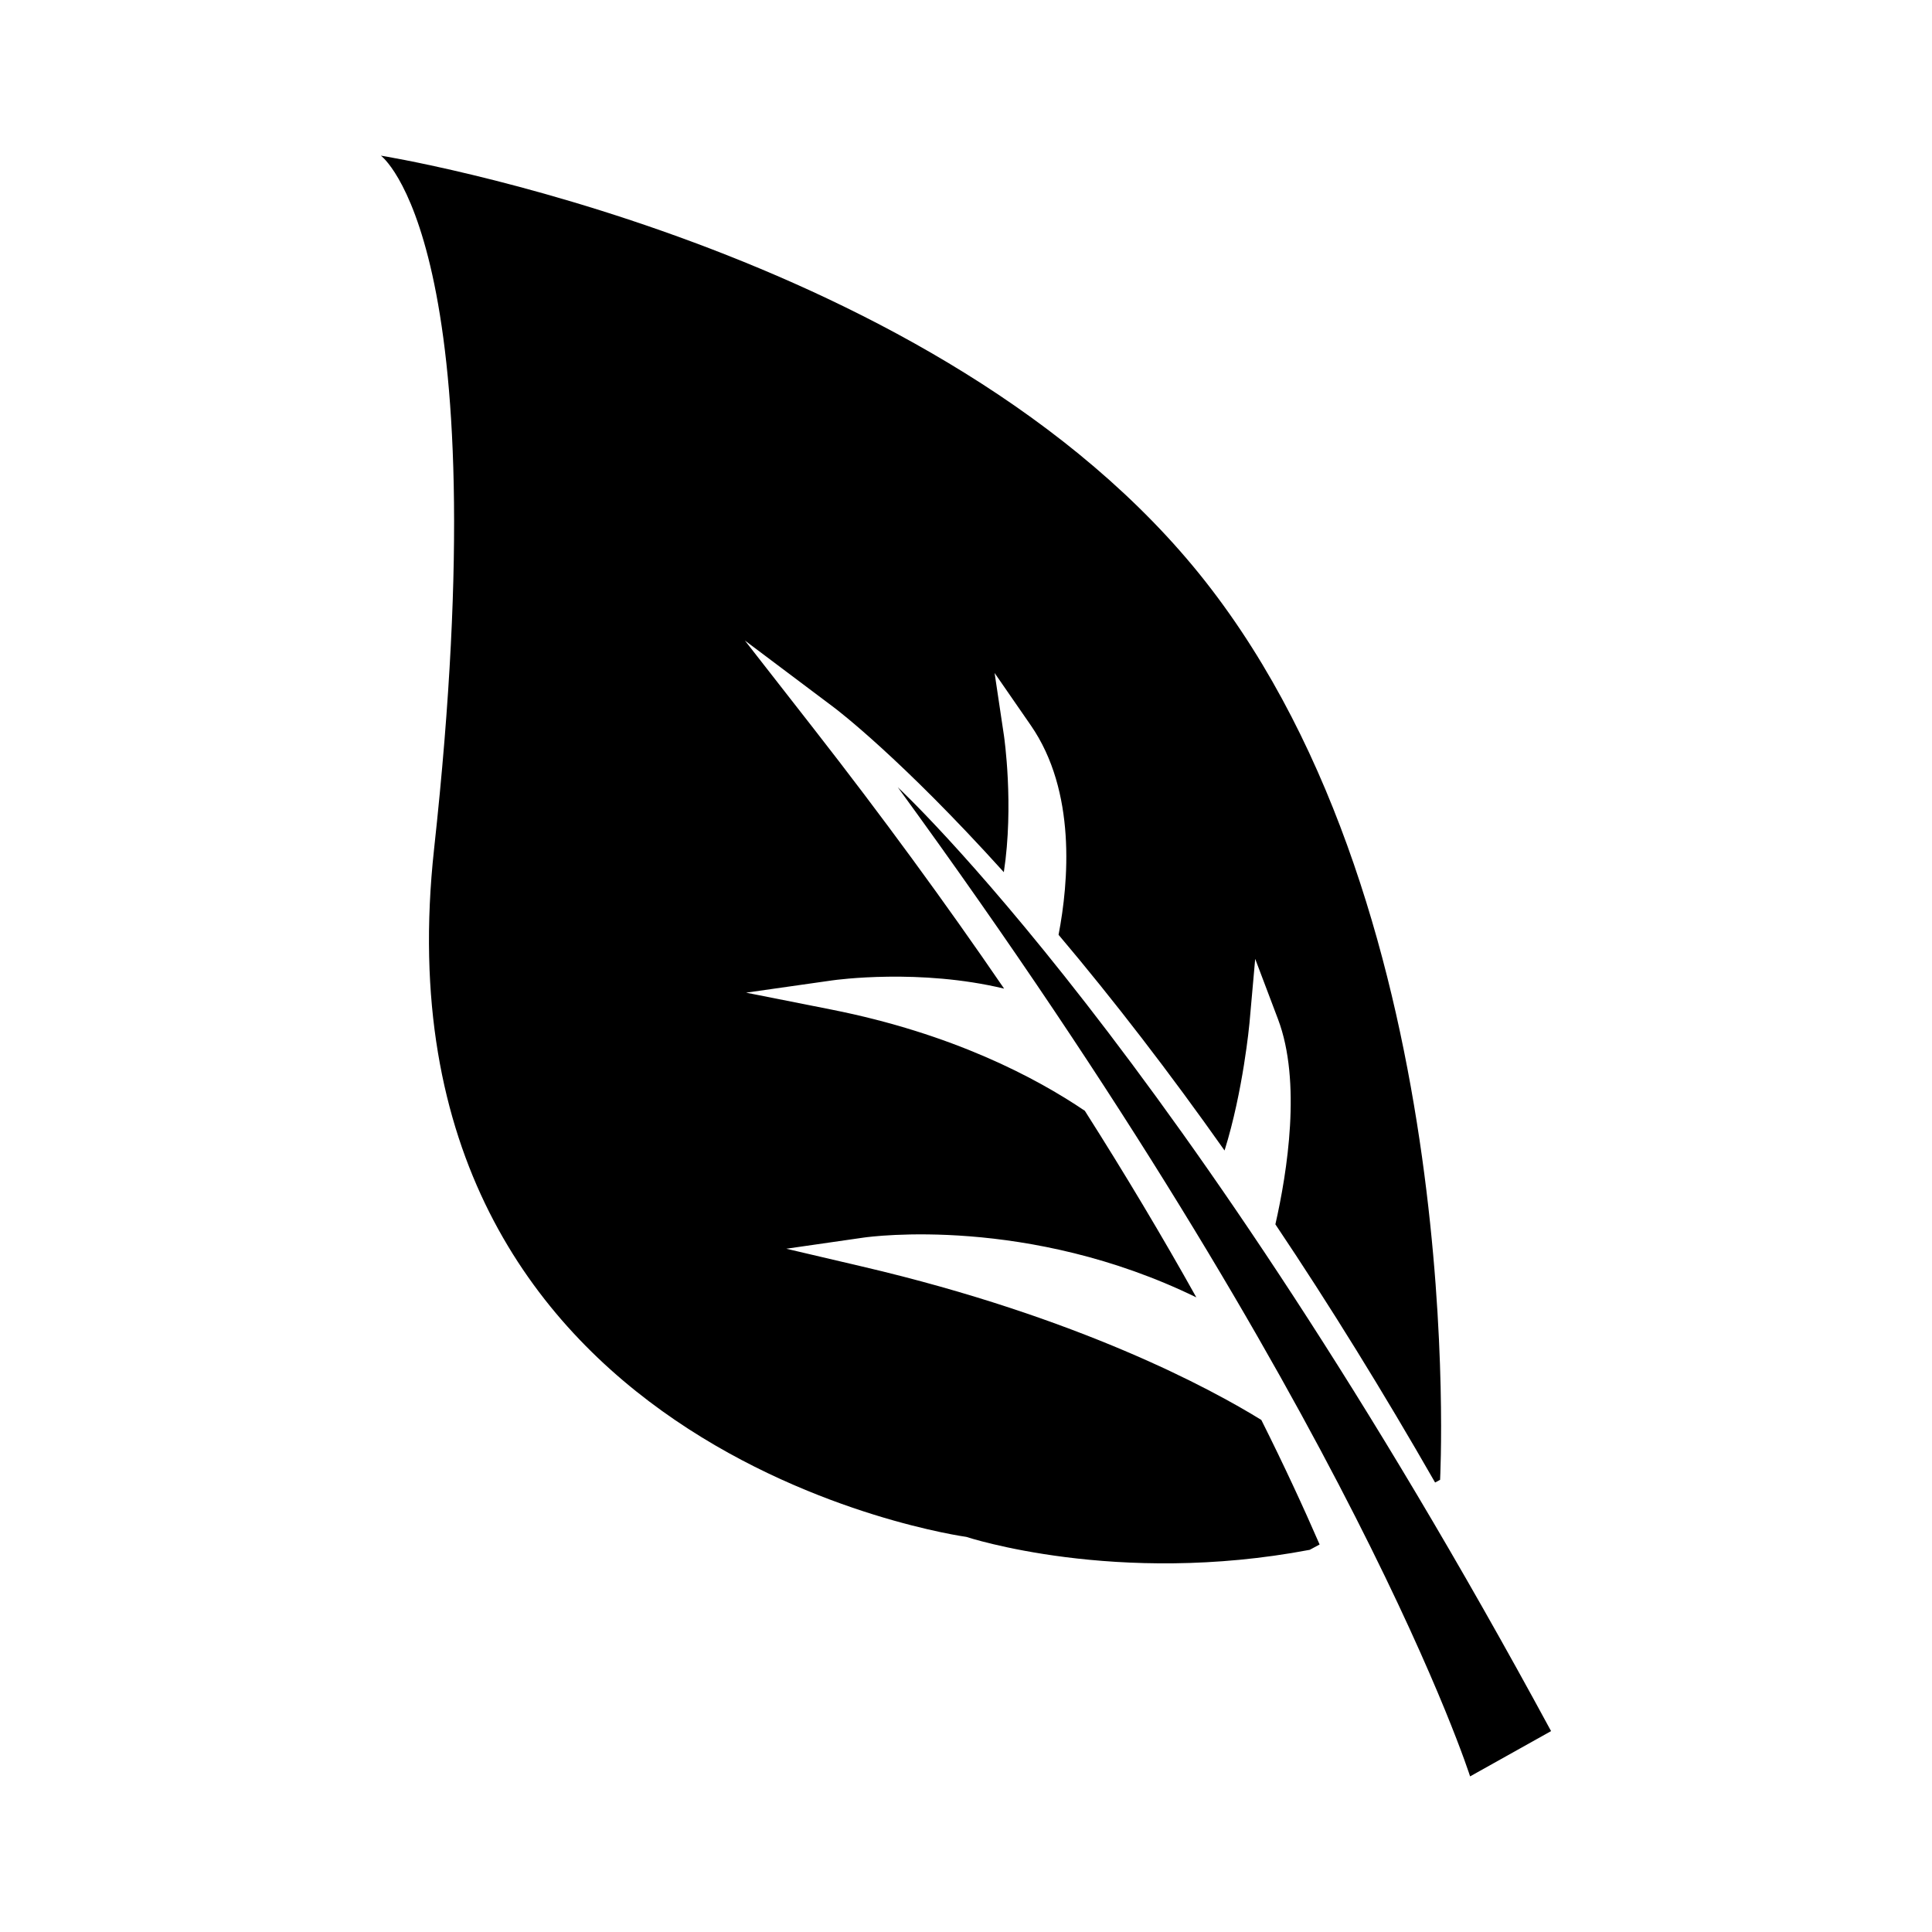
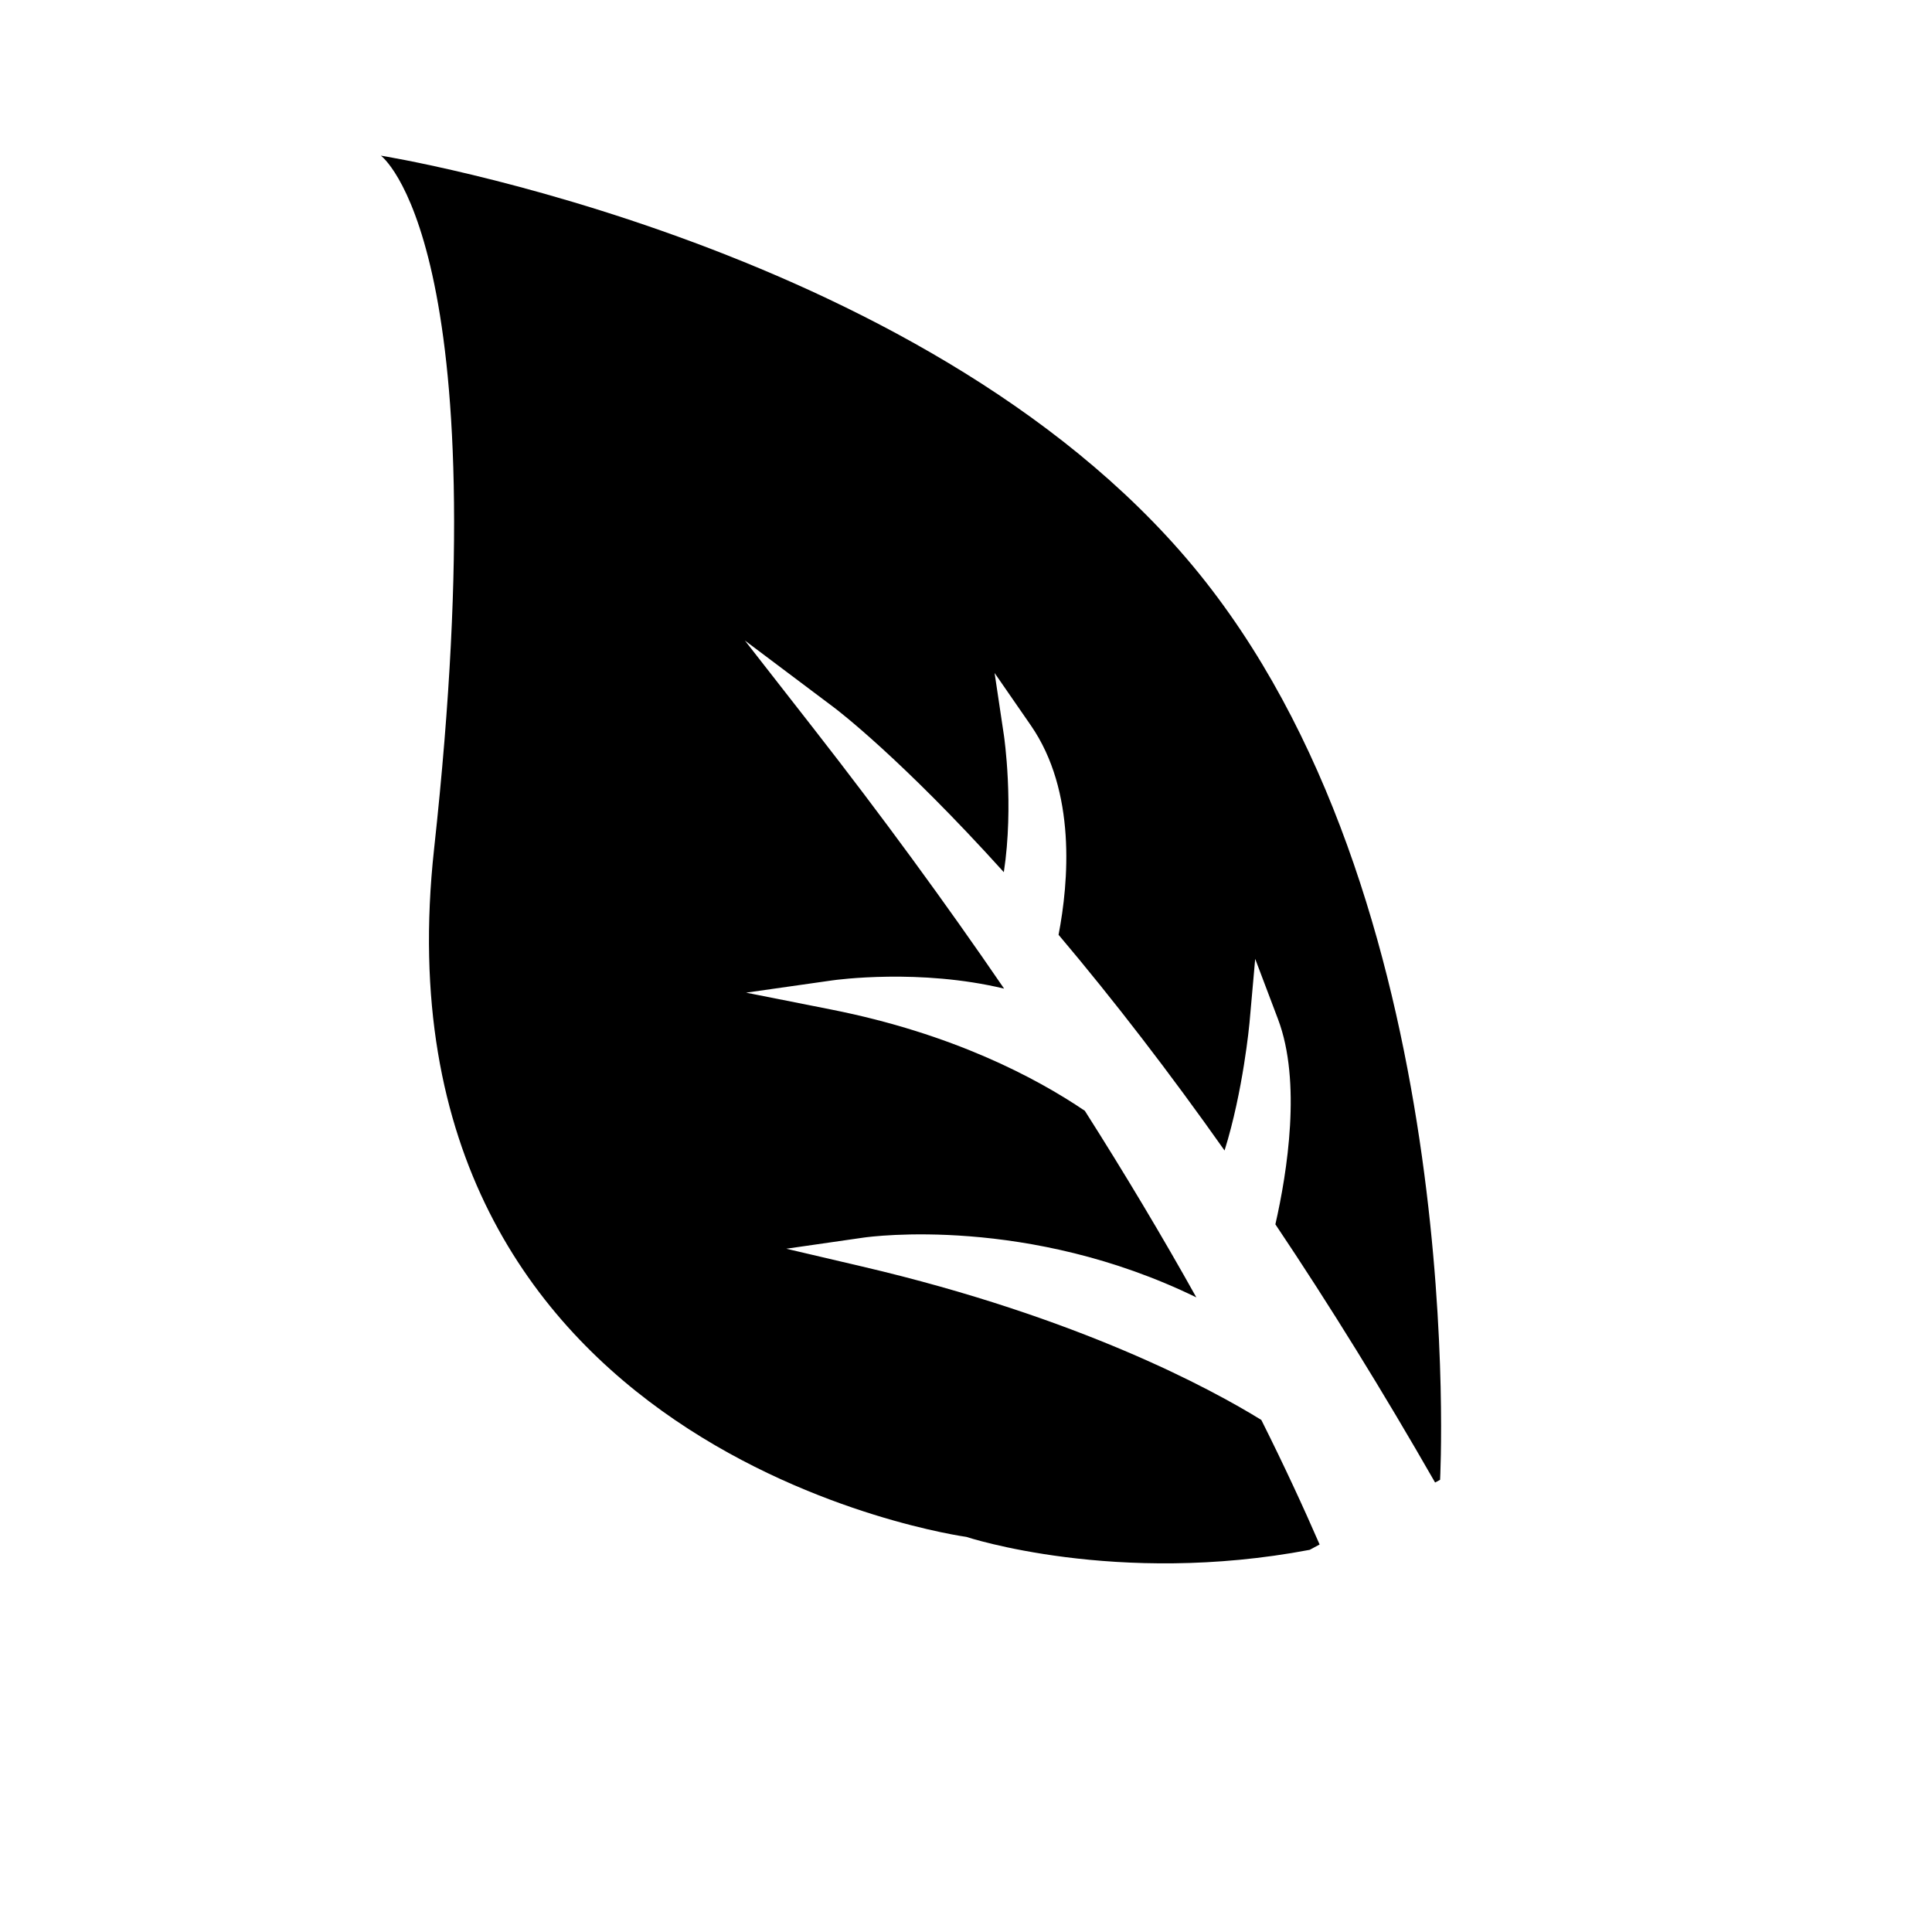
<svg xmlns="http://www.w3.org/2000/svg" fill="#000000" width="800px" height="800px" version="1.1" viewBox="144 144 512 512">
  <g>
-     <path d="m555.05 602.76c-97.801-180.66-173.12-250.12-173.12-250.12 121.26 166.31 151.66 262.12 151.66 262.12z" />
    <path d="m463.49 298.16c-70.105-89.164-218.55-112.91-218.55-112.91s31.656 23.051 14.098 183.73c-17.555 160.67 141.05 182.31 141.05 182.31s39.699 13.164 91.004 3.43l2.621-1.414c-4.281-9.855-9.352-20.828-15.445-33.004-13.199-8.148-48.18-27.176-105.66-40.633l-20.234-4.742 20.57-2.961c1.895-0.266 43.492-5.891 88.098 15.852-9.035-16.191-18.953-32.777-29.547-49.445-13.027-8.82-35.094-20.469-67.164-26.824l-22.609-4.484 22.824-3.25c1.078-0.156 23.234-3.188 45.555 2.18-15.598-22.801-32.547-45.949-50.488-68.926l-18.211-23.328 23.66 17.781c0.75 0.562 17.73 13.441 44.965 43.613 2.719-17.77 0.074-35.891 0.047-36.098l-2.492-16.688 9.598 13.879c12.102 17.504 10.035 41.555 7.352 55.5 14.664 17.359 29.441 36.551 43.992 57.168 4.949-15.828 6.578-33.543 6.602-33.762l1.516-17.023 6.051 15.992c6.254 16.535 2.449 40.5-0.699 54.359 14.434 21.52 28.574 44.414 42.324 68.418l1.324-0.715c-0.012 0.004 7.945-148.86-62.156-238.01z" />
  </g>
</svg>